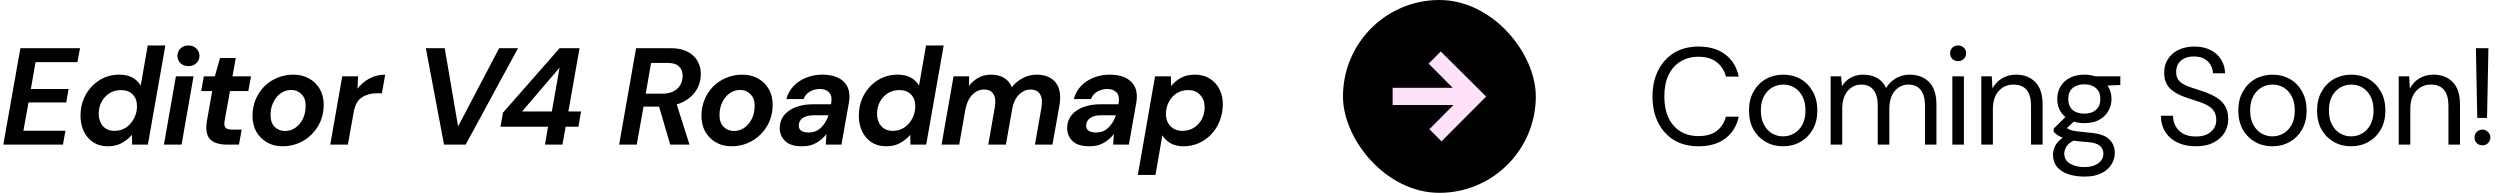
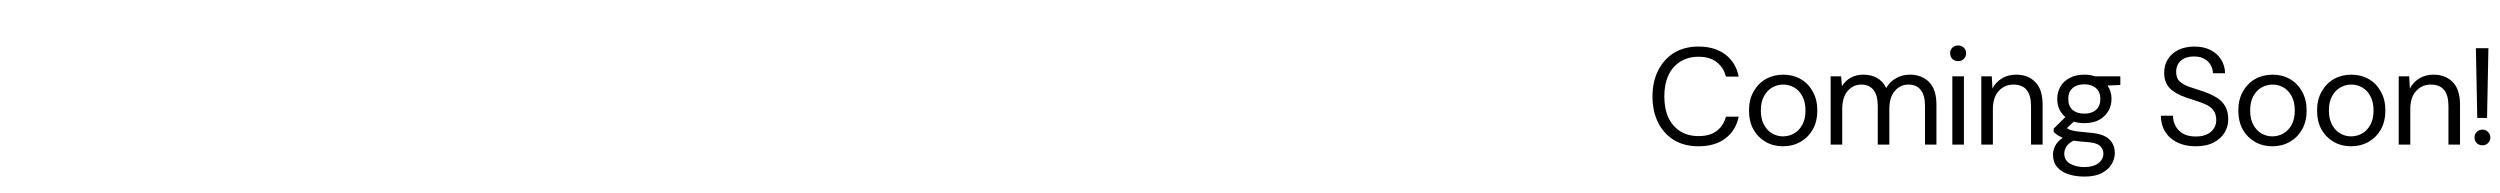
<svg xmlns="http://www.w3.org/2000/svg" width="363" height="28" viewBox="0 0 363 28" fill="none">
-   <path d="M0.48 21L2.96 7H11.62L11.24 9.02H5.16L4.48 12.92H9.96L9.62 14.88H4.14L3.4 18.98H9.5L9.14 21H0.48ZM15.651 21.24C14.825 21.24 14.118 21.047 13.531 20.66C12.945 20.273 12.491 19.747 12.171 19.08C11.851 18.413 11.691 17.667 11.691 16.84C11.691 15.707 11.938 14.687 12.431 13.78C12.938 12.873 13.611 12.16 14.451 11.64C15.305 11.107 16.251 10.84 17.291 10.84C18.118 10.84 18.785 10.993 19.291 11.3C19.798 11.593 20.178 11.973 20.431 12.44L21.451 6.6H24.011L21.471 21H19.191L19.151 19.58C18.778 20.02 18.305 20.407 17.731 20.74C17.171 21.073 16.478 21.24 15.651 21.24ZM16.631 19C17.258 19 17.811 18.84 18.291 18.52C18.785 18.187 19.171 17.747 19.451 17.2C19.745 16.653 19.891 16.053 19.891 15.4C19.891 14.707 19.685 14.147 19.271 13.72C18.858 13.293 18.291 13.08 17.571 13.08C16.945 13.08 16.385 13.233 15.891 13.54C15.411 13.847 15.031 14.26 14.751 14.78C14.471 15.3 14.331 15.887 14.331 16.54C14.331 17.233 14.531 17.82 14.931 18.3C15.345 18.767 15.911 19 16.631 19ZM27.363 9.6C26.896 9.6 26.509 9.46 26.203 9.18C25.909 8.887 25.762 8.527 25.762 8.1C25.762 7.673 25.909 7.32 26.203 7.04C26.509 6.747 26.896 6.6 27.363 6.6C27.829 6.6 28.209 6.747 28.503 7.04C28.809 7.32 28.962 7.673 28.962 8.1C28.962 8.527 28.809 8.887 28.503 9.18C28.209 9.46 27.829 9.6 27.363 9.6ZM23.802 21L25.543 11.08H28.102L26.363 21H23.802ZM32.933 21C32.026 21 31.3 20.813 30.753 20.44C30.22 20.067 29.953 19.42 29.953 18.5C29.953 18.207 29.986 17.88 30.053 17.52L30.813 13.22H29.213L29.593 11.08H31.193L31.953 8.42H34.233L33.753 11.08H36.453L36.053 13.22H33.393L32.613 17.54C32.587 17.673 32.573 17.807 32.573 17.94C32.573 18.26 32.66 18.487 32.833 18.62C33.02 18.753 33.32 18.82 33.733 18.82H35.093L34.693 21H32.933ZM41.023 21.24C40.157 21.24 39.397 21.047 38.743 20.66C38.09 20.273 37.577 19.753 37.203 19.1C36.843 18.433 36.663 17.673 36.663 16.82C36.663 15.98 36.81 15.2 37.103 14.48C37.41 13.747 37.83 13.107 38.363 12.56C38.91 12.013 39.543 11.593 40.263 11.3C40.983 10.993 41.757 10.84 42.583 10.84C43.463 10.84 44.23 11.027 44.883 11.4C45.55 11.773 46.07 12.287 46.443 12.94C46.817 13.593 47.003 14.353 47.003 15.22C47.003 16.073 46.85 16.867 46.543 17.6C46.237 18.32 45.81 18.953 45.263 19.5C44.73 20.047 44.097 20.473 43.363 20.78C42.643 21.087 41.863 21.24 41.023 21.24ZM41.363 19.02C41.937 19.02 42.45 18.86 42.903 18.54C43.357 18.22 43.717 17.787 43.983 17.24C44.25 16.68 44.383 16.053 44.383 15.36C44.383 14.627 44.177 14.06 43.763 13.66C43.363 13.26 42.877 13.06 42.303 13.06C41.743 13.06 41.23 13.22 40.763 13.54C40.31 13.86 39.95 14.3 39.683 14.86C39.417 15.407 39.283 16.027 39.283 16.72C39.283 17.453 39.483 18.02 39.883 18.42C40.297 18.82 40.79 19.02 41.363 19.02ZM47.952 21L49.692 11.08H51.992L51.912 12.88C52.378 12.267 52.952 11.773 53.632 11.4C54.325 11.027 55.092 10.84 55.932 10.84L55.452 13.54H54.752C53.898 13.54 53.165 13.74 52.552 14.14C51.938 14.527 51.538 15.247 51.352 16.3L50.512 21H47.952ZM64.474 21L61.834 7H64.574L66.514 18.36L72.474 7H75.214L67.614 21H64.474ZM79.13 21L79.57 18.4H72.67L73.03 16.36L81.25 7H84.15L82.53 16.18H84.37L83.99 18.4H82.13L81.67 21H79.13ZM75.81 16.18H80.13L81.25 9.82L75.81 16.18ZM89.898 21L92.358 7H97.418C98.405 7 99.218 7.173 99.858 7.52C100.498 7.853 100.972 8.3 101.278 8.86C101.598 9.42 101.758 10.027 101.758 10.68C101.758 11.8 101.438 12.747 100.798 13.52C100.172 14.293 99.325 14.84 98.258 15.16L100.118 21H97.318L95.698 15.48H93.438L92.458 21H89.898ZM93.758 13.6H96.178C97.072 13.6 97.785 13.367 98.318 12.9C98.852 12.433 99.118 11.787 99.118 10.96C99.118 10.427 98.945 9.993 98.598 9.66C98.265 9.313 97.718 9.14 96.958 9.14H94.538L93.758 13.6ZM106.212 21.24C105.345 21.24 104.585 21.047 103.932 20.66C103.278 20.273 102.765 19.753 102.392 19.1C102.032 18.433 101.852 17.673 101.852 16.82C101.852 15.98 101.998 15.2 102.292 14.48C102.598 13.747 103.018 13.107 103.552 12.56C104.098 12.013 104.732 11.593 105.452 11.3C106.172 10.993 106.945 10.84 107.772 10.84C108.652 10.84 109.418 11.027 110.072 11.4C110.738 11.773 111.258 12.287 111.632 12.94C112.005 13.593 112.192 14.353 112.192 15.22C112.192 16.073 112.038 16.867 111.732 17.6C111.425 18.32 110.998 18.953 110.452 19.5C109.918 20.047 109.285 20.473 108.552 20.78C107.832 21.087 107.052 21.24 106.212 21.24ZM106.552 19.02C107.125 19.02 107.638 18.86 108.092 18.54C108.545 18.22 108.905 17.787 109.172 17.24C109.438 16.68 109.572 16.053 109.572 15.36C109.572 14.627 109.365 14.06 108.952 13.66C108.552 13.26 108.065 13.06 107.492 13.06C106.932 13.06 106.418 13.22 105.952 13.54C105.498 13.86 105.138 14.3 104.872 14.86C104.605 15.407 104.472 16.027 104.472 16.72C104.472 17.453 104.672 18.02 105.072 18.42C105.485 18.82 105.978 19.02 106.552 19.02ZM116.46 21.24C115.34 21.24 114.52 20.987 114 20.48C113.48 19.96 113.22 19.34 113.22 18.62C113.22 17.553 113.667 16.707 114.56 16.08C115.453 15.453 116.647 15.14 118.14 15.14H120.66L120.7 14.9C120.713 14.82 120.72 14.74 120.72 14.66C120.733 14.567 120.74 14.487 120.74 14.42C120.74 13.913 120.58 13.54 120.26 13.3C119.94 13.047 119.533 12.92 119.04 12.92C118.52 12.92 118.04 13.047 117.6 13.3C117.173 13.54 116.867 13.9 116.68 14.38H114.18C114.38 13.66 114.727 13.033 115.22 12.5C115.727 11.967 116.34 11.56 117.06 11.28C117.78 10.987 118.56 10.84 119.4 10.84C120.627 10.84 121.587 11.113 122.28 11.66C122.987 12.207 123.34 12.993 123.34 14.02C123.34 14.153 123.333 14.3 123.32 14.46C123.307 14.607 123.287 14.753 123.26 14.9L122.18 21H119.9L120 19.46C119.613 19.967 119.127 20.393 118.54 20.74C117.967 21.073 117.273 21.24 116.46 21.24ZM117.4 19.24C118.133 19.24 118.74 19 119.22 18.52C119.713 18.04 120.073 17.447 120.3 16.74H118.14C117.473 16.74 116.947 16.873 116.56 17.14C116.173 17.407 115.98 17.773 115.98 18.24C115.98 18.573 116.107 18.827 116.36 19C116.627 19.16 116.973 19.24 117.4 19.24ZM128.664 21.24C127.837 21.24 127.131 21.047 126.544 20.66C125.957 20.273 125.504 19.747 125.184 19.08C124.864 18.413 124.704 17.667 124.704 16.84C124.704 15.707 124.951 14.687 125.444 13.78C125.951 12.873 126.624 12.16 127.464 11.64C128.317 11.107 129.264 10.84 130.304 10.84C131.131 10.84 131.797 10.993 132.304 11.3C132.811 11.593 133.191 11.973 133.444 12.44L134.464 6.6H137.024L134.484 21H132.204L132.164 19.58C131.791 20.02 131.317 20.407 130.744 20.74C130.184 21.073 129.491 21.24 128.664 21.24ZM129.644 19C130.271 19 130.824 18.84 131.304 18.52C131.797 18.187 132.184 17.747 132.464 17.2C132.757 16.653 132.904 16.053 132.904 15.4C132.904 14.707 132.697 14.147 132.284 13.72C131.871 13.293 131.304 13.08 130.584 13.08C129.957 13.08 129.397 13.233 128.904 13.54C128.424 13.847 128.044 14.26 127.764 14.78C127.484 15.3 127.344 15.887 127.344 16.54C127.344 17.233 127.544 17.82 127.944 18.3C128.357 18.767 128.924 19 129.644 19ZM136.715 21L138.455 11.08H140.715L140.695 12.48C141.082 11.973 141.542 11.573 142.075 11.28C142.608 10.987 143.215 10.84 143.895 10.84C144.628 10.84 145.255 10.993 145.775 11.3C146.295 11.607 146.675 12.06 146.915 12.66C147.355 12.1 147.888 11.66 148.515 11.34C149.142 11.007 149.808 10.84 150.515 10.84C151.755 10.84 152.682 11.227 153.295 12C153.908 12.773 154.082 13.907 153.815 15.4L152.815 21H150.275L151.215 15.64C151.362 14.787 151.295 14.133 151.015 13.68C150.735 13.227 150.275 13 149.635 13C149.035 13 148.495 13.227 148.015 13.68C147.535 14.12 147.202 14.753 147.015 15.58L146.055 21H143.495L144.435 15.64C144.595 14.787 144.535 14.133 144.255 13.68C143.988 13.227 143.528 13 142.875 13C142.235 13 141.668 13.253 141.175 13.76C140.682 14.267 140.348 14.973 140.175 15.88L139.275 21H136.715ZM158.19 21.24C157.07 21.24 156.25 20.987 155.73 20.48C155.21 19.96 154.95 19.34 154.95 18.62C154.95 17.553 155.396 16.707 156.29 16.08C157.183 15.453 158.376 15.14 159.87 15.14H162.39L162.43 14.9C162.443 14.82 162.45 14.74 162.45 14.66C162.463 14.567 162.47 14.487 162.47 14.42C162.47 13.913 162.31 13.54 161.99 13.3C161.67 13.047 161.263 12.92 160.77 12.92C160.25 12.92 159.77 13.047 159.33 13.3C158.903 13.54 158.596 13.9 158.41 14.38H155.91C156.11 13.66 156.456 13.033 156.95 12.5C157.456 11.967 158.07 11.56 158.79 11.28C159.51 10.987 160.29 10.84 161.13 10.84C162.356 10.84 163.316 11.113 164.01 11.66C164.716 12.207 165.07 12.993 165.07 14.02C165.07 14.153 165.063 14.3 165.05 14.46C165.036 14.607 165.016 14.753 164.99 14.9L163.91 21H161.63L161.73 19.46C161.343 19.967 160.856 20.393 160.27 20.74C159.696 21.073 159.003 21.24 158.19 21.24ZM159.13 19.24C159.863 19.24 160.47 19 160.95 18.52C161.443 18.04 161.803 17.447 162.03 16.74H159.87C159.203 16.74 158.676 16.873 158.29 17.14C157.903 17.407 157.71 17.773 157.71 18.24C157.71 18.573 157.836 18.827 158.09 19C158.356 19.16 158.703 19.24 159.13 19.24ZM165.214 25.4L167.714 11.08H170.014L170.034 12.5C170.434 12.007 170.914 11.607 171.474 11.3C172.047 10.993 172.727 10.84 173.514 10.84C174.327 10.84 175.034 11.027 175.634 11.4C176.247 11.773 176.72 12.287 177.054 12.94C177.387 13.58 177.554 14.307 177.554 15.12C177.554 15.973 177.407 16.773 177.114 17.52C176.834 18.253 176.434 18.9 175.914 19.46C175.394 20.02 174.78 20.46 174.074 20.78C173.38 21.087 172.627 21.24 171.814 21.24C171.094 21.24 170.467 21.087 169.934 20.78C169.4 20.46 169.014 20.08 168.774 19.64L167.774 25.4H165.214ZM171.694 19C172.307 19 172.854 18.853 173.334 18.56C173.827 18.253 174.214 17.84 174.494 17.32C174.774 16.8 174.914 16.213 174.914 15.56C174.914 14.853 174.7 14.267 174.274 13.8C173.847 13.32 173.267 13.08 172.534 13.08C171.907 13.08 171.347 13.233 170.854 13.54C170.374 13.847 169.994 14.267 169.714 14.8C169.434 15.333 169.294 15.933 169.294 16.6C169.294 17.293 169.514 17.867 169.954 18.32C170.394 18.773 170.974 19 171.694 19Z" fill="black" />
-   <rect x="195" width="28" height="28" rx="14" fill="black" />
-   <path fill-rule="evenodd" clip-rule="evenodd" d="M207.545 18.762L211.044 15.249H202.211V12.751H210.935L207.434 9.238L209.195 7.472L215.789 14.021L209.305 20.528L207.545 18.762Z" fill="#FFE1F9" />
  <path d="M246.62 21.24C245.247 21.24 244.06 20.94 243.06 20.34C242.073 19.727 241.307 18.88 240.76 17.8C240.213 16.707 239.94 15.44 239.94 14C239.94 12.573 240.213 11.32 240.76 10.24C241.307 9.147 242.073 8.293 243.06 7.68C244.06 7.067 245.247 6.76 246.62 6.76C248.22 6.76 249.52 7.147 250.52 7.92C251.533 8.68 252.18 9.747 252.46 11.12H250.6C250.387 10.253 249.947 9.56 249.28 9.04C248.627 8.507 247.74 8.24 246.62 8.24C245.62 8.24 244.747 8.473 244 8.94C243.253 9.393 242.673 10.053 242.26 10.92C241.86 11.773 241.66 12.8 241.66 14C241.66 15.2 241.86 16.233 242.26 17.1C242.673 17.953 243.253 18.613 244 19.08C244.747 19.533 245.62 19.76 246.62 19.76C247.74 19.76 248.627 19.507 249.28 19C249.947 18.48 250.387 17.793 250.6 16.94H252.46C252.18 18.287 251.533 19.34 250.52 20.1C249.52 20.86 248.22 21.24 246.62 21.24ZM258.895 21.24C257.961 21.24 257.121 21.027 256.375 20.6C255.628 20.173 255.035 19.573 254.595 18.8C254.168 18.013 253.955 17.093 253.955 16.04C253.955 14.987 254.175 14.073 254.615 13.3C255.055 12.513 255.648 11.907 256.395 11.48C257.155 11.053 258.001 10.84 258.935 10.84C259.868 10.84 260.708 11.053 261.455 11.48C262.201 11.907 262.788 12.513 263.215 13.3C263.655 14.073 263.875 14.987 263.875 16.04C263.875 17.093 263.655 18.013 263.215 18.8C262.775 19.573 262.175 20.173 261.415 20.6C260.668 21.027 259.828 21.24 258.895 21.24ZM258.895 19.8C259.468 19.8 260.001 19.66 260.495 19.38C260.988 19.1 261.388 18.68 261.695 18.12C262.001 17.56 262.155 16.867 262.155 16.04C262.155 15.213 262.001 14.52 261.695 13.96C261.401 13.4 261.008 12.98 260.515 12.7C260.021 12.42 259.495 12.28 258.935 12.28C258.361 12.28 257.828 12.42 257.335 12.7C256.841 12.98 256.441 13.4 256.135 13.96C255.828 14.52 255.675 15.213 255.675 16.04C255.675 16.867 255.828 17.56 256.135 18.12C256.441 18.68 256.835 19.1 257.315 19.38C257.808 19.66 258.335 19.8 258.895 19.8ZM265.81 21V11.08H267.33L267.45 12.52C267.77 11.987 268.197 11.573 268.73 11.28C269.264 10.987 269.864 10.84 270.53 10.84C271.317 10.84 271.99 11 272.55 11.32C273.124 11.64 273.564 12.127 273.87 12.78C274.217 12.18 274.69 11.707 275.29 11.36C275.904 11.013 276.564 10.84 277.27 10.84C278.457 10.84 279.404 11.2 280.11 11.92C280.817 12.627 281.17 13.72 281.17 15.2V21H279.51V15.38C279.51 14.353 279.304 13.58 278.89 13.06C278.477 12.54 277.884 12.28 277.11 12.28C276.31 12.28 275.644 12.593 275.11 13.22C274.59 13.833 274.33 14.713 274.33 15.86V21H272.65V15.38C272.65 14.353 272.444 13.58 272.03 13.06C271.617 12.54 271.024 12.28 270.25 12.28C269.464 12.28 268.804 12.593 268.27 13.22C267.75 13.833 267.49 14.713 267.49 15.86V21H265.81ZM284.321 8.88C283.988 8.88 283.708 8.773 283.481 8.56C283.268 8.333 283.161 8.053 283.161 7.72C283.161 7.4 283.268 7.133 283.481 6.92C283.708 6.707 283.988 6.6 284.321 6.6C284.641 6.6 284.914 6.707 285.141 6.92C285.368 7.133 285.481 7.4 285.481 7.72C285.481 8.053 285.368 8.333 285.141 8.56C284.914 8.773 284.641 8.88 284.321 8.88ZM283.481 21V11.08H285.161V21H283.481ZM287.686 21V11.08H289.206L289.306 12.86C289.626 12.233 290.086 11.74 290.686 11.38C291.286 11.02 291.966 10.84 292.726 10.84C293.9 10.84 294.833 11.2 295.526 11.92C296.233 12.627 296.586 13.72 296.586 15.2V21H294.906V15.38C294.906 13.313 294.053 12.28 292.346 12.28C291.493 12.28 290.78 12.593 290.206 13.22C289.646 13.833 289.366 14.713 289.366 15.86V21H287.686ZM302.652 17.88C302.092 17.88 301.578 17.807 301.112 17.66L300.112 18.6C300.258 18.707 300.438 18.8 300.652 18.88C300.878 18.947 301.198 19.013 301.612 19.08C302.025 19.133 302.605 19.193 303.352 19.26C304.685 19.353 305.638 19.66 306.212 20.18C306.785 20.7 307.072 21.38 307.072 22.22C307.072 22.793 306.912 23.34 306.592 23.86C306.285 24.38 305.805 24.807 305.152 25.14C304.512 25.473 303.685 25.64 302.672 25.64C301.778 25.64 300.985 25.52 300.292 25.28C299.598 25.053 299.058 24.7 298.672 24.22C298.285 23.753 298.092 23.16 298.092 22.44C298.092 22.067 298.192 21.66 298.392 21.22C298.592 20.793 298.965 20.387 299.512 20C299.218 19.88 298.965 19.753 298.752 19.62C298.552 19.473 298.365 19.313 298.192 19.14V18.68L299.892 17C299.105 16.333 298.712 15.453 298.712 14.36C298.712 13.707 298.865 13.113 299.172 12.58C299.478 12.047 299.925 11.627 300.512 11.32C301.098 11 301.812 10.84 302.652 10.84C303.225 10.84 303.745 10.92 304.212 11.08H307.872V12.34L306.012 12.42C306.398 12.98 306.592 13.627 306.592 14.36C306.592 15.013 306.432 15.607 306.112 16.14C305.805 16.673 305.358 17.1 304.772 17.42C304.198 17.727 303.492 17.88 302.652 17.88ZM302.652 16.5C303.358 16.5 303.918 16.32 304.332 15.96C304.758 15.587 304.972 15.053 304.972 14.36C304.972 13.68 304.758 13.16 304.332 12.8C303.918 12.427 303.358 12.24 302.652 12.24C301.932 12.24 301.358 12.427 300.932 12.8C300.518 13.16 300.312 13.68 300.312 14.36C300.312 15.053 300.518 15.587 300.932 15.96C301.358 16.32 301.932 16.5 302.652 16.5ZM299.732 22.28C299.732 22.947 300.012 23.44 300.572 23.76C301.132 24.093 301.832 24.26 302.672 24.26C303.498 24.26 304.158 24.08 304.652 23.72C305.158 23.36 305.412 22.88 305.412 22.28C305.412 21.853 305.238 21.48 304.892 21.16C304.545 20.853 303.905 20.673 302.972 20.62C302.238 20.567 301.605 20.5 301.072 20.42C300.525 20.713 300.165 21.027 299.992 21.36C299.818 21.707 299.732 22.013 299.732 22.28ZM318.82 21.24C317.793 21.24 316.9 21.053 316.14 20.68C315.38 20.307 314.793 19.787 314.38 19.12C313.966 18.453 313.76 17.68 313.76 16.8H315.52C315.52 17.347 315.646 17.853 315.9 18.32C316.153 18.773 316.52 19.14 317 19.42C317.493 19.687 318.1 19.82 318.82 19.82C319.766 19.82 320.5 19.593 321.02 19.14C321.54 18.687 321.8 18.12 321.8 17.44C321.8 16.88 321.68 16.433 321.44 16.1C321.2 15.753 320.873 15.473 320.46 15.26C320.06 15.047 319.593 14.86 319.06 14.7C318.54 14.54 317.993 14.36 317.42 14.16C316.34 13.787 315.54 13.327 315.02 12.78C314.5 12.22 314.24 11.493 314.24 10.6C314.226 9.853 314.4 9.193 314.76 8.62C315.12 8.033 315.626 7.58 316.28 7.26C316.946 6.927 317.733 6.76 318.64 6.76C319.533 6.76 320.306 6.927 320.96 7.26C321.626 7.593 322.14 8.053 322.5 8.64C322.873 9.227 323.066 9.893 323.08 10.64H321.32C321.32 10.253 321.22 9.873 321.02 9.5C320.82 9.113 320.513 8.8 320.1 8.56C319.7 8.32 319.193 8.2 318.58 8.2C317.82 8.187 317.193 8.38 316.7 8.78C316.22 9.18 315.98 9.733 315.98 10.44C315.98 11.04 316.146 11.5 316.48 11.82C316.826 12.14 317.306 12.407 317.92 12.62C318.533 12.82 319.24 13.053 320.04 13.32C320.706 13.56 321.306 13.84 321.84 14.16C322.373 14.48 322.786 14.893 323.08 15.4C323.386 15.907 323.54 16.553 323.54 17.34C323.54 18.007 323.366 18.64 323.02 19.24C322.673 19.827 322.146 20.307 321.44 20.68C320.746 21.053 319.873 21.24 318.82 21.24ZM329.942 21.24C329.009 21.24 328.169 21.027 327.422 20.6C326.676 20.173 326.082 19.573 325.642 18.8C325.216 18.013 325.002 17.093 325.002 16.04C325.002 14.987 325.222 14.073 325.662 13.3C326.102 12.513 326.696 11.907 327.442 11.48C328.202 11.053 329.049 10.84 329.982 10.84C330.916 10.84 331.756 11.053 332.502 11.48C333.249 11.907 333.836 12.513 334.262 13.3C334.702 14.073 334.922 14.987 334.922 16.04C334.922 17.093 334.702 18.013 334.262 18.8C333.822 19.573 333.222 20.173 332.462 20.6C331.716 21.027 330.876 21.24 329.942 21.24ZM329.942 19.8C330.516 19.8 331.049 19.66 331.542 19.38C332.036 19.1 332.436 18.68 332.742 18.12C333.049 17.56 333.202 16.867 333.202 16.04C333.202 15.213 333.049 14.52 332.742 13.96C332.449 13.4 332.056 12.98 331.562 12.7C331.069 12.42 330.542 12.28 329.982 12.28C329.409 12.28 328.876 12.42 328.382 12.7C327.889 12.98 327.489 13.4 327.182 13.96C326.876 14.52 326.722 15.213 326.722 16.04C326.722 16.867 326.876 17.56 327.182 18.12C327.489 18.68 327.882 19.1 328.362 19.38C328.856 19.66 329.382 19.8 329.942 19.8ZM341.378 21.24C340.445 21.24 339.605 21.027 338.858 20.6C338.111 20.173 337.518 19.573 337.078 18.8C336.651 18.013 336.438 17.093 336.438 16.04C336.438 14.987 336.658 14.073 337.098 13.3C337.538 12.513 338.131 11.907 338.878 11.48C339.638 11.053 340.485 10.84 341.418 10.84C342.351 10.84 343.191 11.053 343.938 11.48C344.685 11.907 345.271 12.513 345.698 13.3C346.138 14.073 346.358 14.987 346.358 16.04C346.358 17.093 346.138 18.013 345.698 18.8C345.258 19.573 344.658 20.173 343.898 20.6C343.151 21.027 342.311 21.24 341.378 21.24ZM341.378 19.8C341.951 19.8 342.485 19.66 342.978 19.38C343.471 19.1 343.871 18.68 344.178 18.12C344.485 17.56 344.638 16.867 344.638 16.04C344.638 15.213 344.485 14.52 344.178 13.96C343.885 13.4 343.491 12.98 342.998 12.7C342.505 12.42 341.978 12.28 341.418 12.28C340.845 12.28 340.311 12.42 339.818 12.7C339.325 12.98 338.925 13.4 338.618 13.96C338.311 14.52 338.158 15.213 338.158 16.04C338.158 16.867 338.311 17.56 338.618 18.12C338.925 18.68 339.318 19.1 339.798 19.38C340.291 19.66 340.818 19.8 341.378 19.8ZM348.294 21V11.08H349.814L349.914 12.86C350.234 12.233 350.694 11.74 351.294 11.38C351.894 11.02 352.574 10.84 353.334 10.84C354.507 10.84 355.441 11.2 356.134 11.92C356.841 12.627 357.194 13.72 357.194 15.2V21H355.514V15.38C355.514 13.313 354.661 12.28 352.954 12.28C352.101 12.28 351.387 12.593 350.814 13.22C350.254 13.833 349.974 14.713 349.974 15.86V21H348.294ZM359.699 17.12L359.499 7H361.319L361.119 17.12H359.699ZM360.459 21.1C360.126 21.1 359.846 20.993 359.619 20.78C359.406 20.553 359.299 20.28 359.299 19.96C359.299 19.64 359.406 19.373 359.619 19.16C359.846 18.933 360.126 18.82 360.459 18.82C360.779 18.82 361.046 18.933 361.259 19.16C361.486 19.373 361.599 19.64 361.599 19.96C361.599 20.28 361.486 20.553 361.259 20.78C361.046 20.993 360.779 21.1 360.459 21.1Z" fill="black" />
</svg>